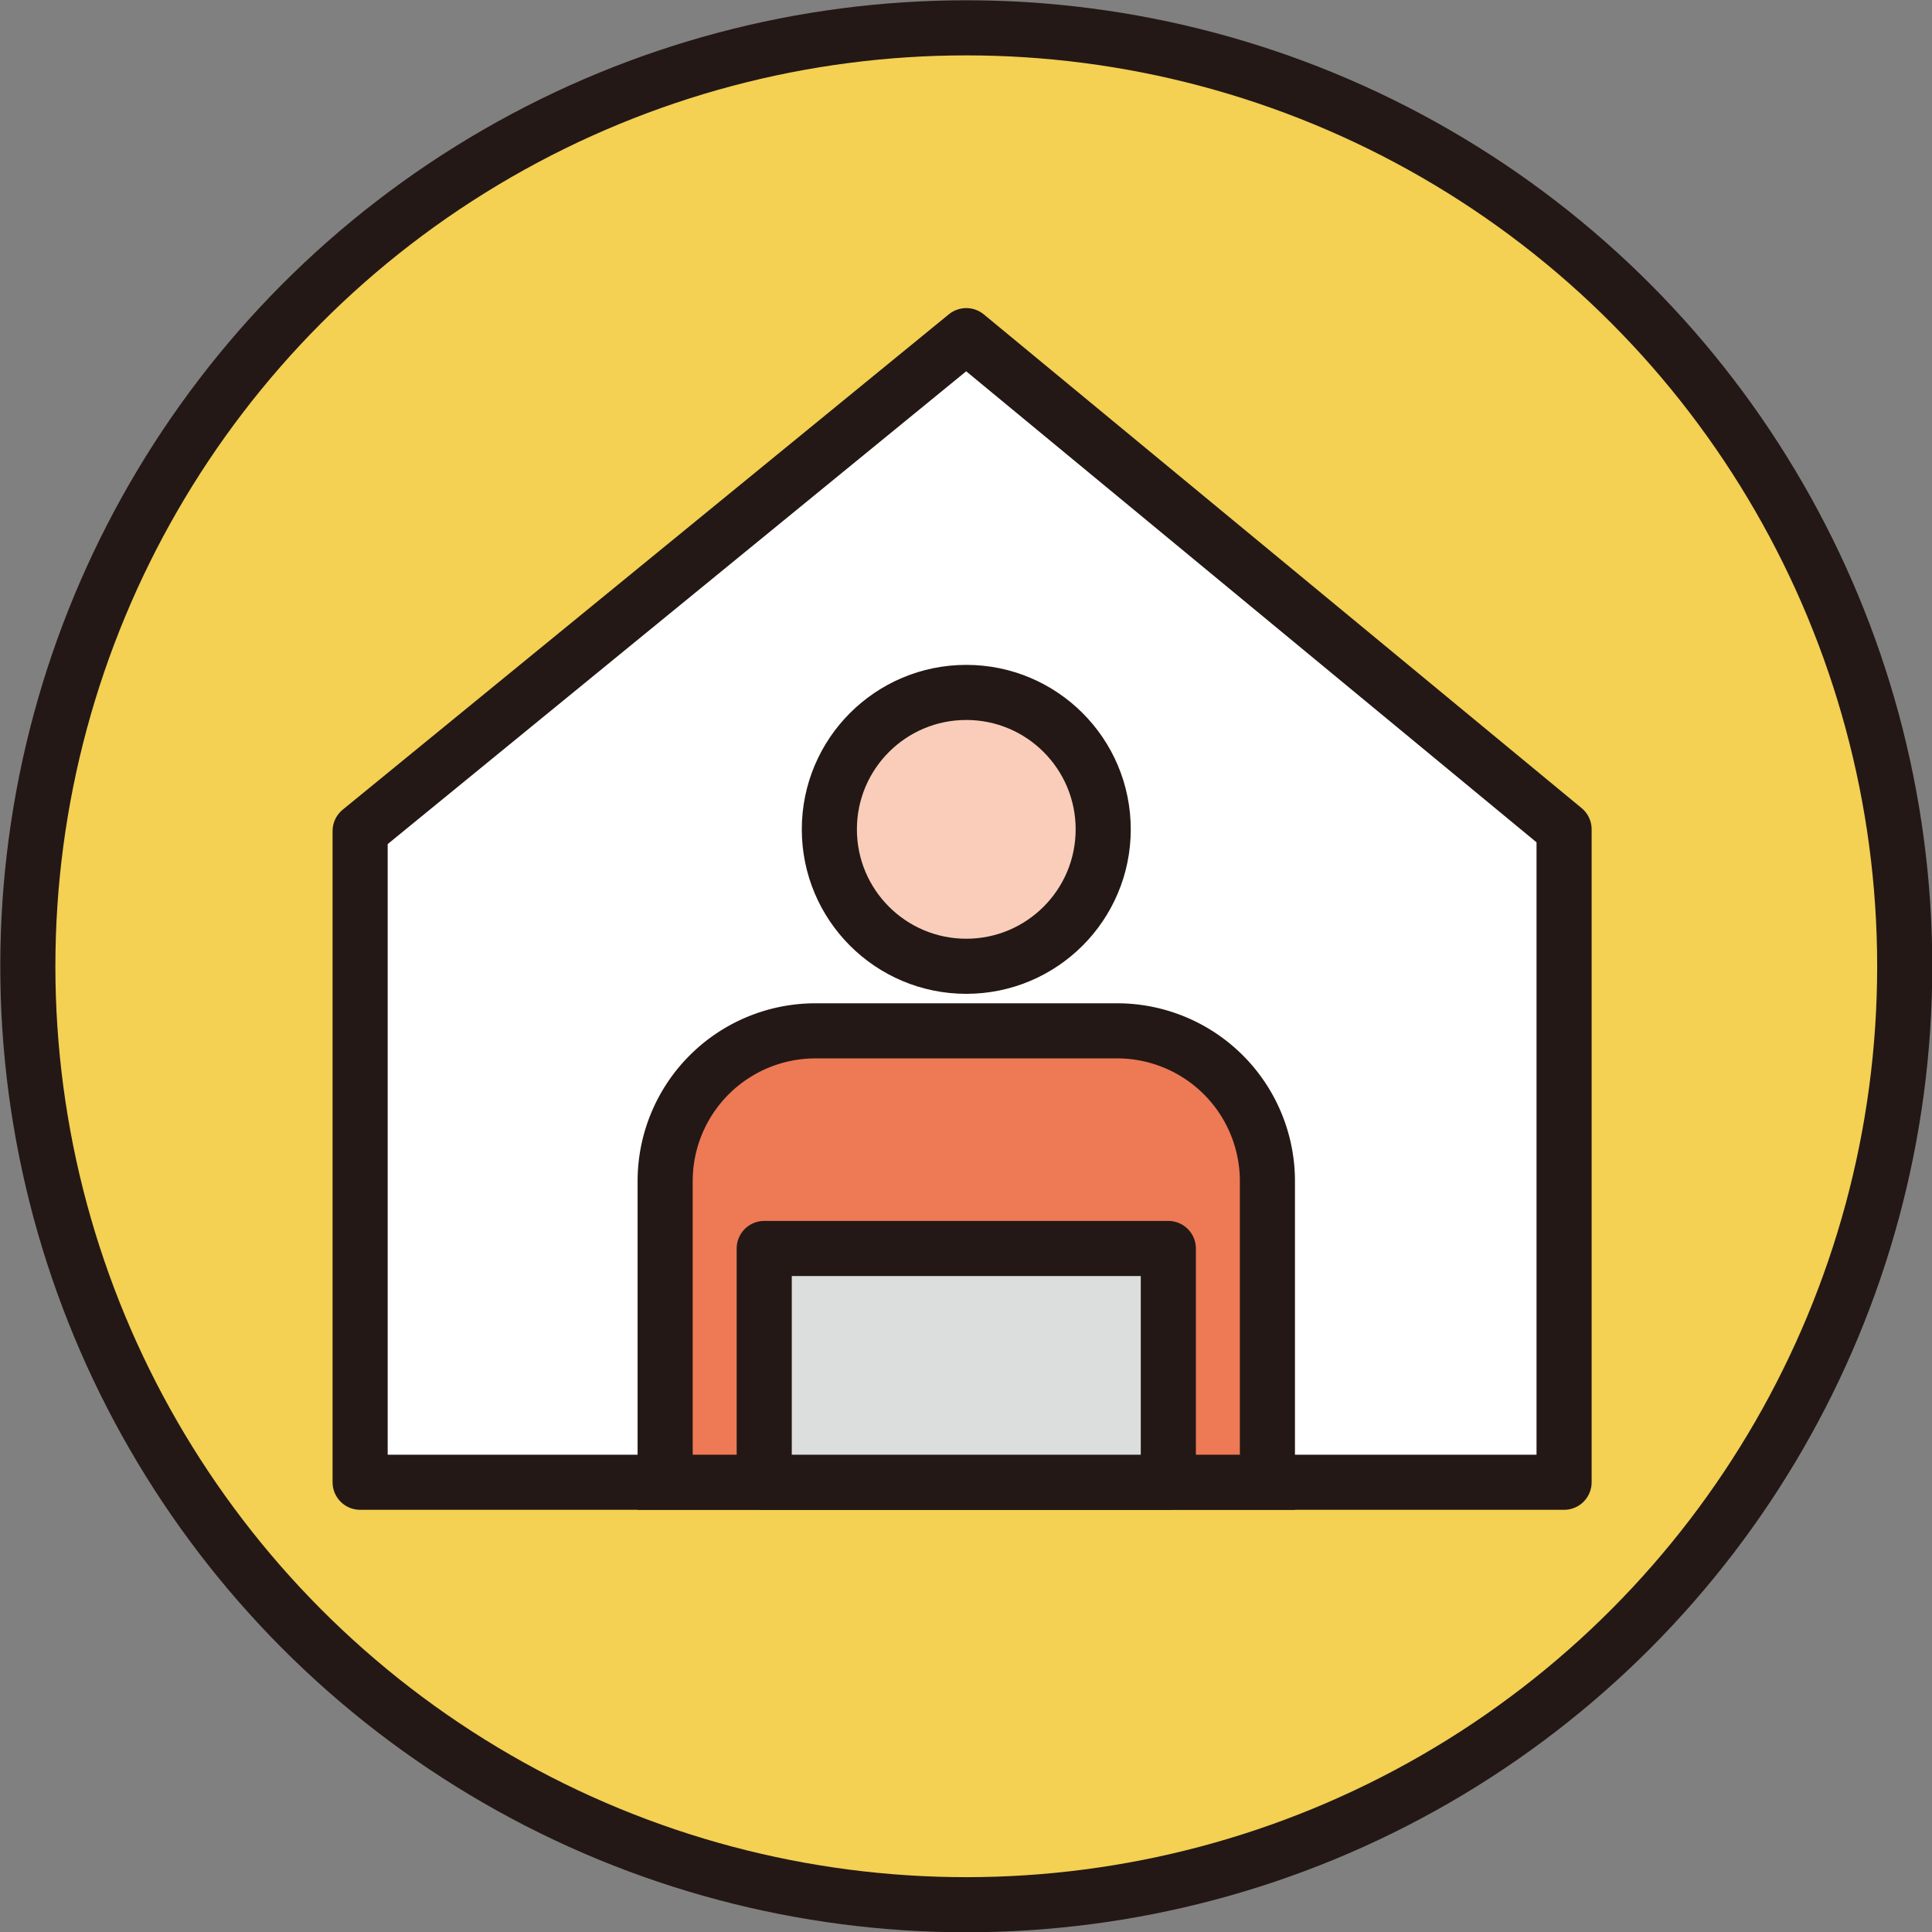
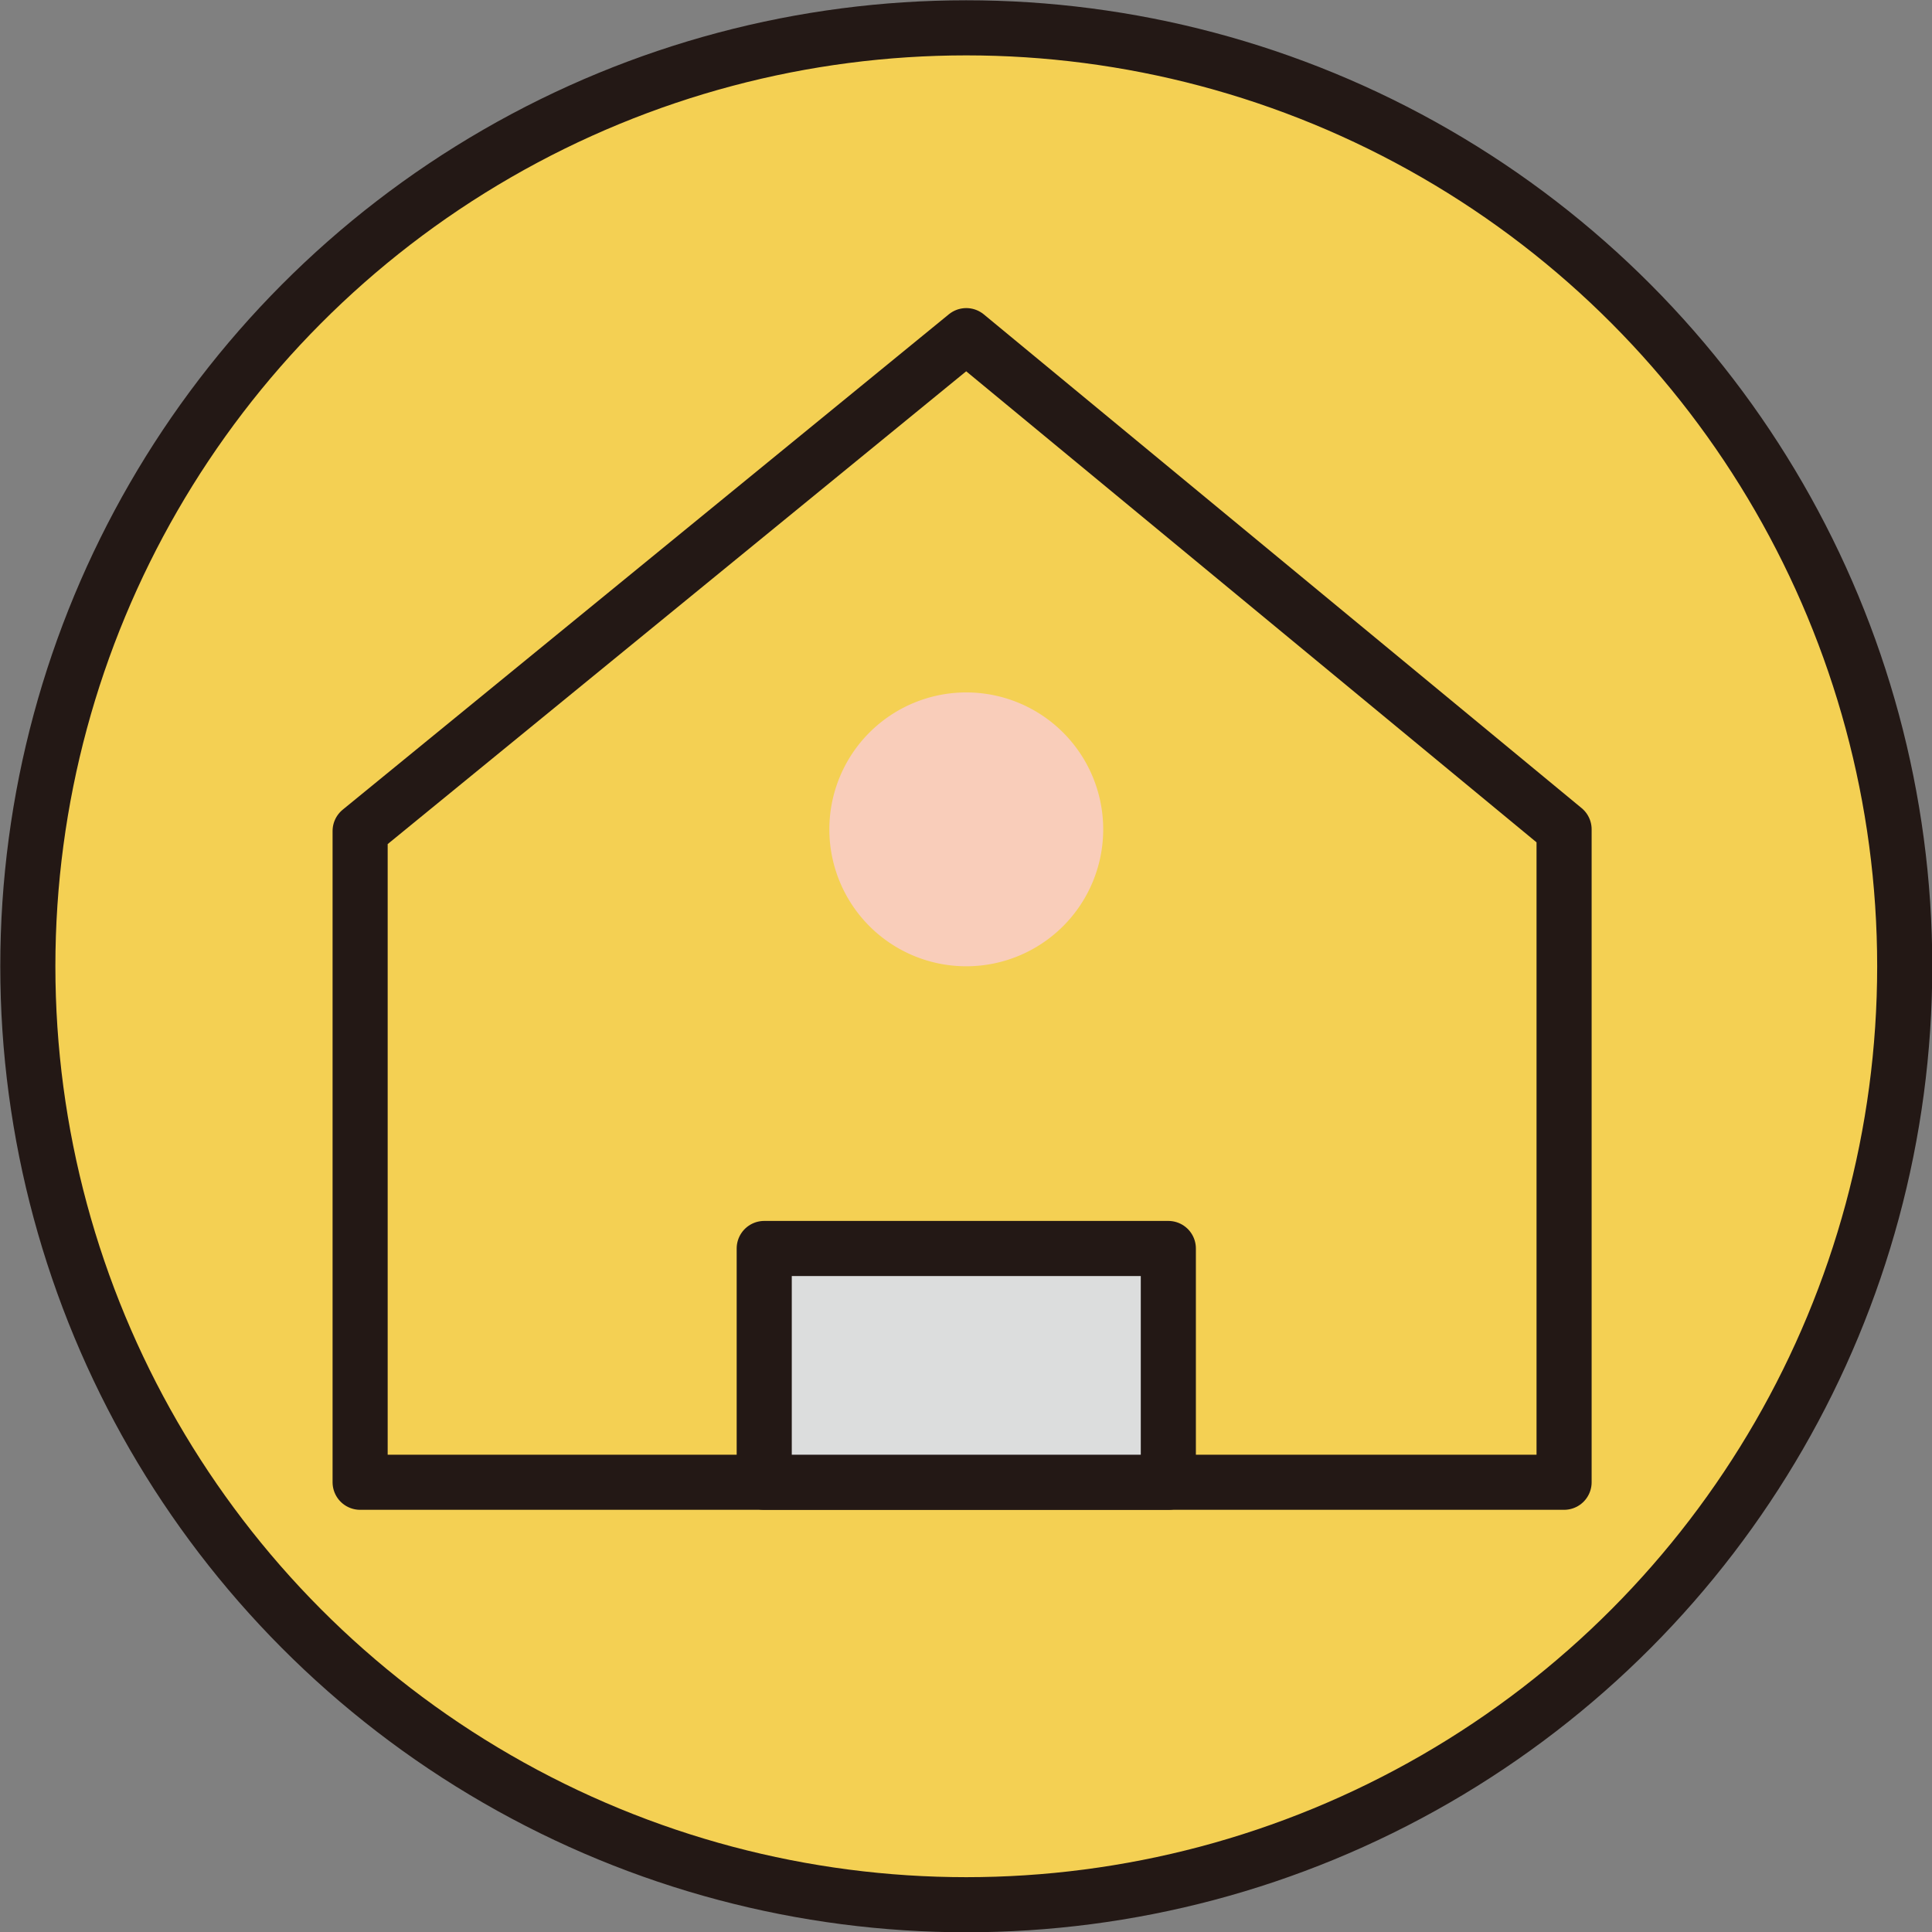
<svg xmlns="http://www.w3.org/2000/svg" viewBox="0 0 34.71 34.71">
  <rect x="0" y="0" width="34.71" height="34.71" fill="#808080" stroke="none" />
  <defs>
    <style>.cls-1,.cls-5,.cls-7{fill:none;}.cls-2{clip-path:url(#clip-path);}.cls-3{fill:#f4d053;}.cls-4{clip-path:url(#clip-path-2);}.cls-5,.cls-7{stroke:#231815;stroke-width:0.99px;}.cls-6{fill:#fff;}.cls-7{stroke-linecap:round;stroke-linejoin:round;}.cls-8{fill:#f9cdba;}.cls-9{fill:#ee7955;}.cls-10{fill:#dcdddd;}</style>
    <clipPath id="clip-path" transform="translate(0 0)">
      <rect class="cls-1" width="34.72" height="34.72" />
    </clipPath>
    <clipPath id="clip-path-2" transform="translate(0 0)">
      <rect class="cls-1" width="34.72" height="34.72" />
    </clipPath>
  </defs>
  <g id="レイヤー_2" data-name="レイヤー 2">
    <g id="レイヤー_1-2" data-name="レイヤー 1">
      <g class="cls-2">
        <path class="cls-3" d="M34.22,17.36A16.87,16.87,0,1,1,17.36.5,16.86,16.86,0,0,1,34.22,17.36" transform="translate(0 0)" />
      </g>
      <g class="cls-4">
        <circle class="cls-5" cx="17.36" cy="17.36" r="16.86" />
      </g>
-       <polygon class="cls-6" points="6.47 14.93 6.47 26.63 28.1 26.63 28.1 14.9 17.36 6.03 6.47 14.93" />
      <polygon class="cls-7" points="6.47 14.93 6.47 26.63 28.1 26.63 28.1 14.9 17.36 6.03 6.47 14.93" />
      <g class="cls-2">
        <path class="cls-8" d="M19.82,14.9a2.46,2.46,0,1,1-2.46-2.46,2.46,2.46,0,0,1,2.46,2.46" transform="translate(0 0)" />
-         <circle class="cls-5" cx="17.36" cy="14.9" r="2.46" />
-         <path class="cls-9" d="M20.06,18.52H14.65a2.7,2.7,0,0,0-2.7,2.7v5.41H22.77V21.22a2.7,2.7,0,0,0-2.71-2.7" transform="translate(0 0)" />
-         <path class="cls-5" d="M20.06,18.52H14.65a2.7,2.7,0,0,0-2.7,2.7v5.41H22.77V21.22A2.7,2.7,0,0,0,20.06,18.52Z" transform="translate(0 0)" />
        <polygon class="cls-10" points="13.73 26.63 13.73 24.53 13.73 22.43 17.36 22.43 20.99 22.43 20.99 24.53 20.99 26.63 17.36 26.63 13.73 26.63" />
        <polygon class="cls-7" points="13.73 26.63 13.73 24.53 13.73 22.43 17.36 22.43 20.99 22.43 20.99 24.53 20.99 26.63 17.36 26.63 13.73 26.63" />
      </g>
    </g>
  </g>
</svg>